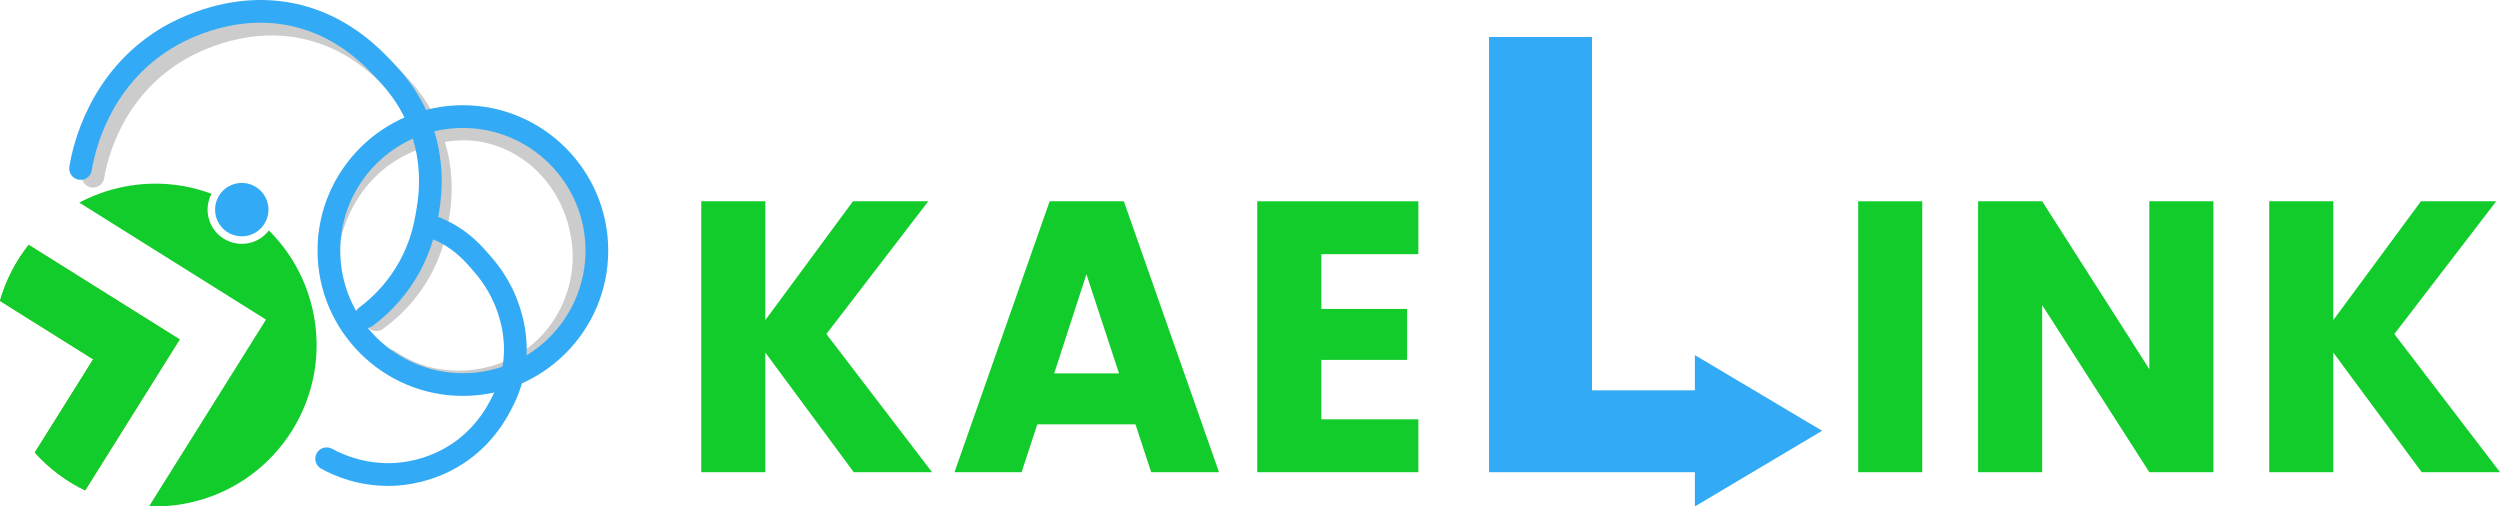
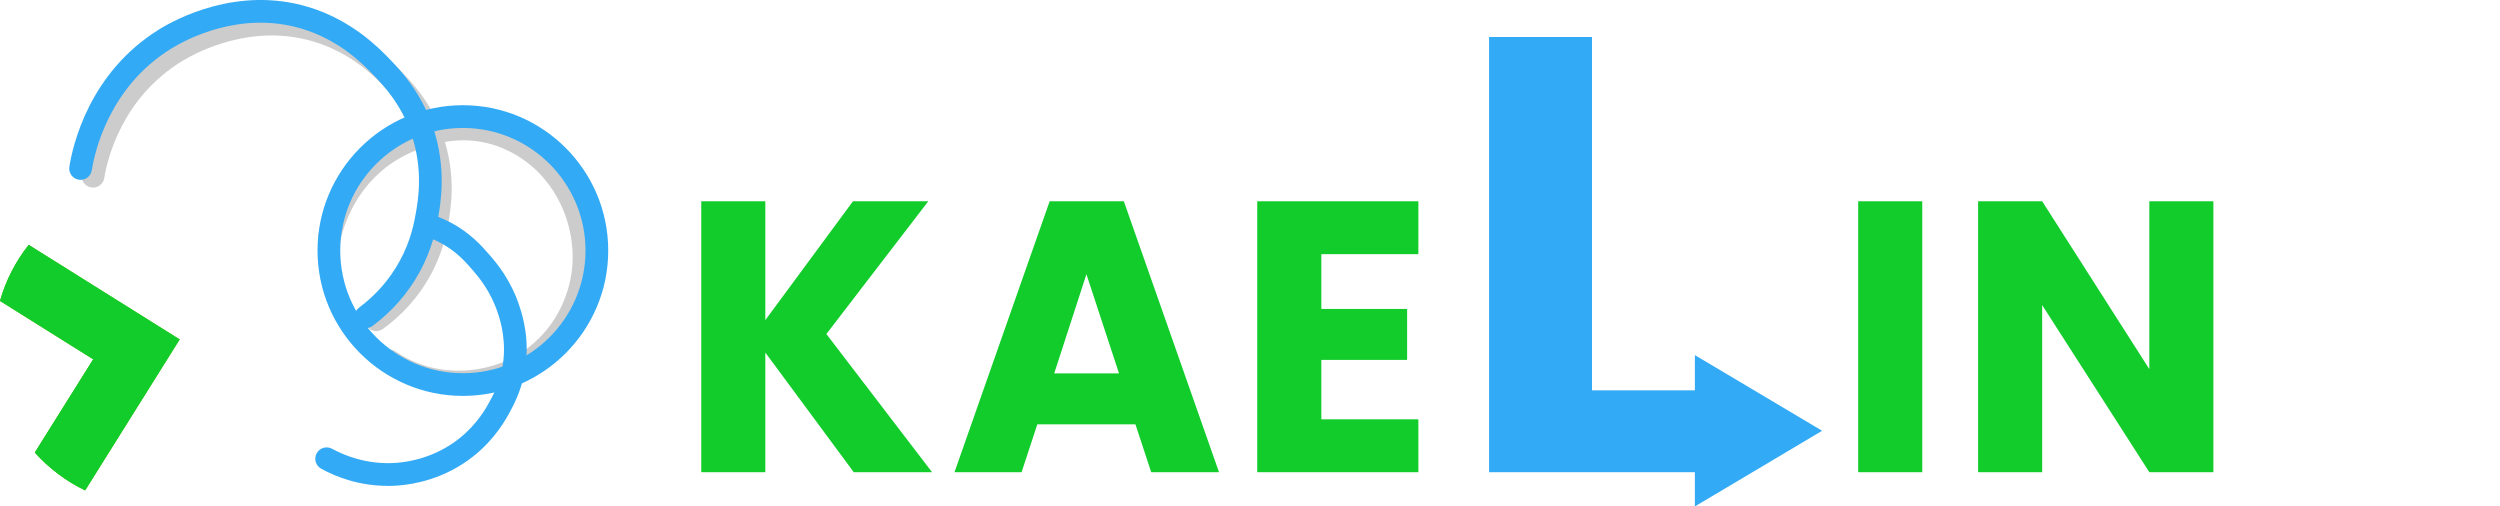
<svg xmlns="http://www.w3.org/2000/svg" id="_レイヤー_2" data-name="レイヤー_2" viewBox="0 0 987.3 200">
  <defs>
    <style>
      .cls-1 {
        fill: #ccc;
      }

      .cls-2 {
        fill: #6bc93a;
      }

      .cls-3 {
        fill: #11cc2a;
      }

      .cls-4 {
        fill: #32aaf5;
      }
    </style>
  </defs>
  <g id="Layer_1">
    <g>
      <g>
        <g>
          <path class="cls-3" d="M337.16,186.47l-34.92-47.24v47.24h-25.3v-106.99h25.3v46.94l34.62-46.94h29.74l-40.25,52.43,41.73,54.56h-30.92Z" />
          <path class="cls-3" d="M448.43,167.58h-38.77l-6.22,18.9h-26.49l37.58-106.99h29.3l37.58,106.99h-26.78l-6.22-18.9ZM441.92,147.46l-12.87-39.17-12.72,39.17h25.6Z" />
          <path class="cls-3" d="M521.82,100.37v21.64h33.88v20.12h-33.88v23.47h38.32v20.88h-63.63v-106.99h63.63v20.88h-38.32Z" />
        </g>
        <g>
          <path class="cls-3" d="M759.14,79.49v106.99h-25.3v-106.99h25.3Z" />
          <path class="cls-3" d="M874.11,186.47h-25.3l-42.32-65.99v65.99h-25.3v-106.99h25.3l42.32,66.3v-66.3h25.3v106.99Z" />
-           <path class="cls-3" d="M956.38,186.47l-34.92-47.24v47.24h-25.3v-106.99h25.3v46.94l34.62-46.94h29.74l-40.25,52.43,41.73,54.56h-30.92Z" />
        </g>
        <path class="cls-4" d="M628.7,154.16h53.25v32.32h-93.89V14.6h40.65v139.55Z" />
        <polygon class="cls-4" points="719.59 170.12 669.34 140.24 669.34 200 719.59 170.12" />
      </g>
      <g>
-         <path class="cls-1" d="M148.6,130.77c-1.39,0-2.75-.64-3.63-1.85-1.46-2-1.01-4.81.99-6.26,6.6-4.79,11.92-10.72,15.83-17.63,4.43-7.83,5.67-14.53,6.33-18.13.93-5.02,3.1-16.78-1.77-30.55-4.04-11.41-10.91-18.41-14.6-22.17-3.97-4.04-13.25-13.49-28.34-17.89-24.06-7.01-45.23,4.07-51.14,7.63-24.24,14.6-29.94,39.21-31.1,46.4-.4,2.44-2.7,4.1-5.15,3.71-2.44-.4-4.1-2.7-3.71-5.15,1.32-8.16,7.79-36.07,35.33-52.65,6.7-4.04,30.72-16.59,58.28-8.56,17.34,5.05,28.16,16.07,32.23,20.21,3.88,3.95,11.96,12.17,16.66,25.46,5.68,16.03,3.1,29.94,2.14,35.17-.71,3.83-2.18,11.78-7.35,20.92-4.54,8.03-10.72,14.92-18.37,20.47-.8.58-1.72.86-2.63.86Z" />
+         <path class="cls-1" d="M148.6,130.77c-1.39,0-2.75-.64-3.63-1.85-1.46-2-1.01-4.81.99-6.26,6.6-4.79,11.92-10.72,15.83-17.63,4.43-7.83,5.67-14.53,6.33-18.13.93-5.02,3.1-16.78-1.77-30.55-4.04-11.41-10.91-18.41-14.6-22.17-3.97-4.04-13.25-13.49-28.34-17.89-24.06-7.01-45.23,4.07-51.14,7.63-24.24,14.6-29.94,39.21-31.1,46.4-.4,2.44-2.7,4.1-5.15,3.71-2.44-.4-4.1-2.7-3.71-5.15,1.32-8.16,7.79-36.07,35.33-52.65,6.7-4.04,30.72-16.59,58.28-8.56,17.34,5.05,28.16,16.07,32.23,20.21,3.88,3.95,11.96,12.17,16.66,25.46,5.68,16.03,3.1,29.94,2.14,35.17-.71,3.83-2.18,11.78-7.35,20.92-4.54,8.03-10.72,14.92-18.37,20.47-.8.58-1.72.86-2.63.86" />
        <path class="cls-1" d="M181.12,155.36c-7,0-12.71-1.32-16.54-2.56-4.76-1.55-9.28-3.77-13.44-6.6-2.05-1.39-2.58-4.18-1.18-6.23,1.39-2.05,4.18-2.58,6.23-1.18,3.46,2.35,7.21,4.2,11.16,5.48,5.54,1.8,11.94,2.49,18.02,1.93,9.35-.85,16.15-4.34,18.64-5.8,6.96-4.08,11.44-9.27,13.96-12.91,3.28-4.73,7.35-12.55,8.09-22.99.28-4,.21-12.05-3.44-21.11-3.16-7.83-7.67-13.14-10.89-16.2-3.81-3.62-10.22-8.41-19.17-10.62-11.03-2.73-19.96.03-24.25,1.35-8.14,2.51-13.9,6.56-16.61,8.76-11.22,9.07-15.56,21.22-17.16,27.65-.6,2.4-3.03,3.87-5.43,3.28-2.4-.6-3.87-3.03-3.28-5.43,1.86-7.52,6.97-21.75,20.22-32.47,5.55-4.48,12.51-8.16,19.61-10.35,4.67-1.44,15.61-4.82,29.05-1.49,10.86,2.69,18.61,8.46,23.2,12.83,3.86,3.68,9.26,10.02,13.03,19.34,4.33,10.73,4.41,20.33,4.07,25.1-.88,12.48-5.75,21.83-9.67,27.48-3.04,4.37-8.42,10.62-16.79,15.53-3.01,1.76-11.21,5.98-22.36,7-1.75.16-3.45.23-5.07.23Z" />
        <g>
          <g>
            <path class="cls-2" d="M70.94,134.05l-37.33,59.61c-7.5-3.63-14.26-8.7-19.85-14.95l23.06-36.82L0,118.83c2.3-8.06,6.17-15.58,11.33-22.11l59.61,37.33Z" />
-             <path class="cls-3" d="M123.41,121.99c7.88,34.3-13.53,68.5-47.84,76.38-5.61,1.29-11.22,1.79-16.71,1.59l46.19-73.75L31.31,80.02c4.85-2.58,10.12-4.57,15.73-5.86,12.61-2.9,25.21-1.84,36.49,2.37-1.45,2.76-1.96,6.02-1.21,9.29,1.67,7.26,8.93,11.8,16.18,10.14,3.18-.73,5.84-2.53,7.68-4.94,8.28,8.2,14.42,18.78,17.22,30.98Z" />
            <path class="cls-2" d="M70.94,134.05l-37.33,59.61c-7.5-3.63-14.26-8.7-19.85-14.95l23.06-36.82L0,118.83c2.3-8.06,6.17-15.58,11.33-22.11l59.61,37.33Z" />
            <path class="cls-3" d="M70.94,134.05l-37.33,59.61c-7.5-3.63-14.26-8.7-19.85-14.95l23.06-36.82L0,118.83c2.3-8.06,6.17-15.58,11.33-22.11l59.61,37.33Z" />
-             <circle class="cls-4" cx="95.48" cy="82.79" r="10.54" />
          </g>
          <path class="cls-4" d="M144.48,129.57c-1.37,0-2.72-.62-3.6-1.8-1.48-1.99-1.07-4.8.92-6.28,6.66-4.96,12.03-11.1,15.97-18.25,4.48-8.12,5.78-15.33,6.4-18.8.94-5.21,3.14-17.4-1.79-31.69-4.08-11.83-11.02-19.07-14.74-22.96-4-4.17-13.35-13.94-28.55-18.48-24.2-7.23-45.51,4.2-51.46,7.88-24.45,15.1-30.2,40.6-31.38,48.05-.39,2.45-2.68,4.11-5.13,3.73-2.45-.39-4.12-2.68-3.73-5.13,1.33-8.41,7.83-37.17,35.53-54.28,6.76-4.17,30.96-17.15,58.74-8.84,17.46,5.22,28.36,16.59,32.46,20.87,3.9,4.07,12.02,12.55,16.74,26.24,5.7,16.5,3.11,30.82,2.14,36.21-.71,3.94-2.19,12.13-7.37,21.54-4.56,8.28-10.78,15.38-18.47,21.11-.8.6-1.74.89-2.68.89Z" />
          <path class="cls-4" d="M153.15,191.88c-11.42,0-20.49-3.58-26.31-6.78-2.17-1.19-2.96-3.92-1.77-6.09s3.92-2.96,6.09-1.77c4.44,2.44,13.63,6.4,25.36,5.55,5.21-.38,15.35-2.13,24.77-9.57,7.29-5.76,10.9-12.43,12.26-14.95,1.22-2.25,3.48-6.44,4.68-12.3,2.16-10.56-.6-19.17-1.51-22-2.92-9.08-7.94-14.86-10.08-17.33l-.14-.16c-2.71-3.12-6.43-7.4-12.78-10.7-1.86-.97-3.83-1.79-5.84-2.43-2.36-.76-3.66-3.28-2.9-5.64.76-2.36,3.28-3.66,5.64-2.9,2.49.8,4.92,1.81,7.23,3.02,7.87,4.09,12.59,9.53,15.41,12.78l.14.16c2.51,2.88,8.37,9.64,11.85,20.47,1.09,3.38,4.39,13.68,1.76,26.54-1.47,7.17-4.25,12.3-5.58,14.77-1.6,2.96-5.85,10.81-14.59,17.72-11.3,8.92-23.44,11.02-29.67,11.48-1.37.1-2.72.15-4.03.15Z" />
        </g>
        <path class="cls-4" d="M182.8,156.35c-31.65,0-57.4-25.75-57.4-57.4s25.75-57.4,57.4-57.4,57.4,25.75,57.4,57.4-25.75,57.4-57.4,57.4ZM182.8,50.53c-26.7,0-48.43,21.72-48.43,48.43s21.72,48.43,48.43,48.43,48.43-21.72,48.43-48.43-21.72-48.43-48.43-48.43Z" />
      </g>
    </g>
  </g>
</svg>